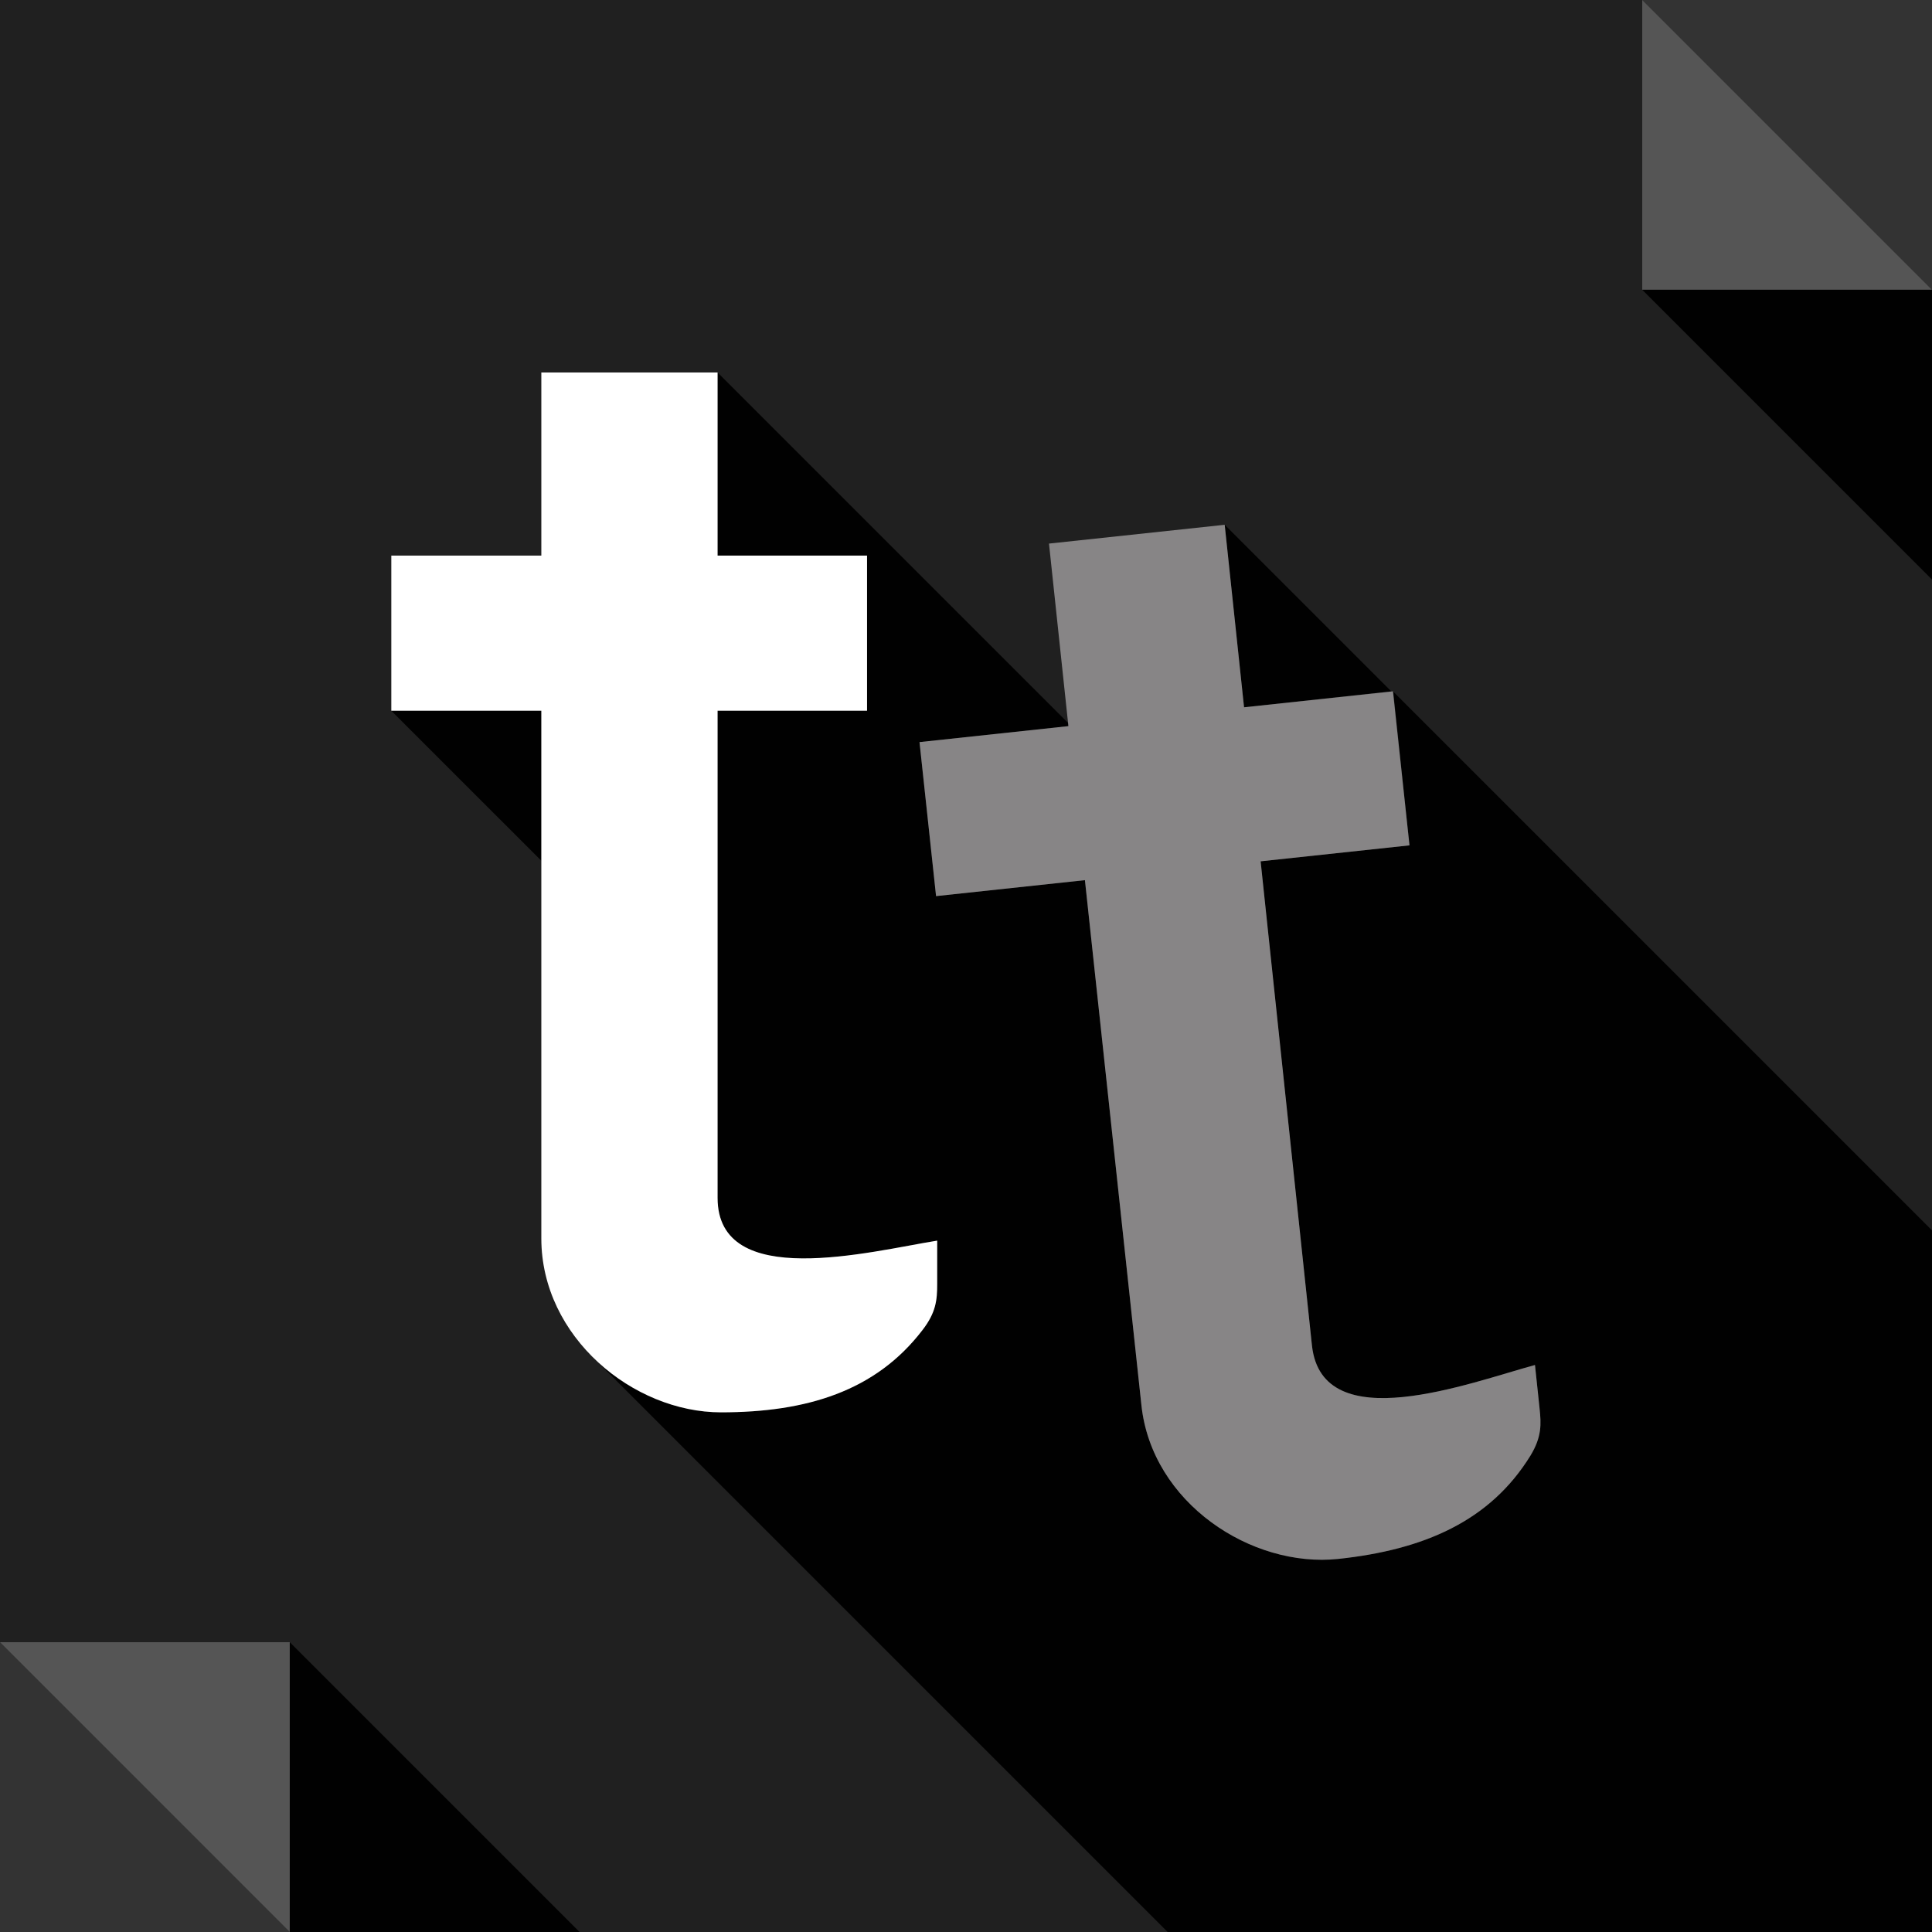
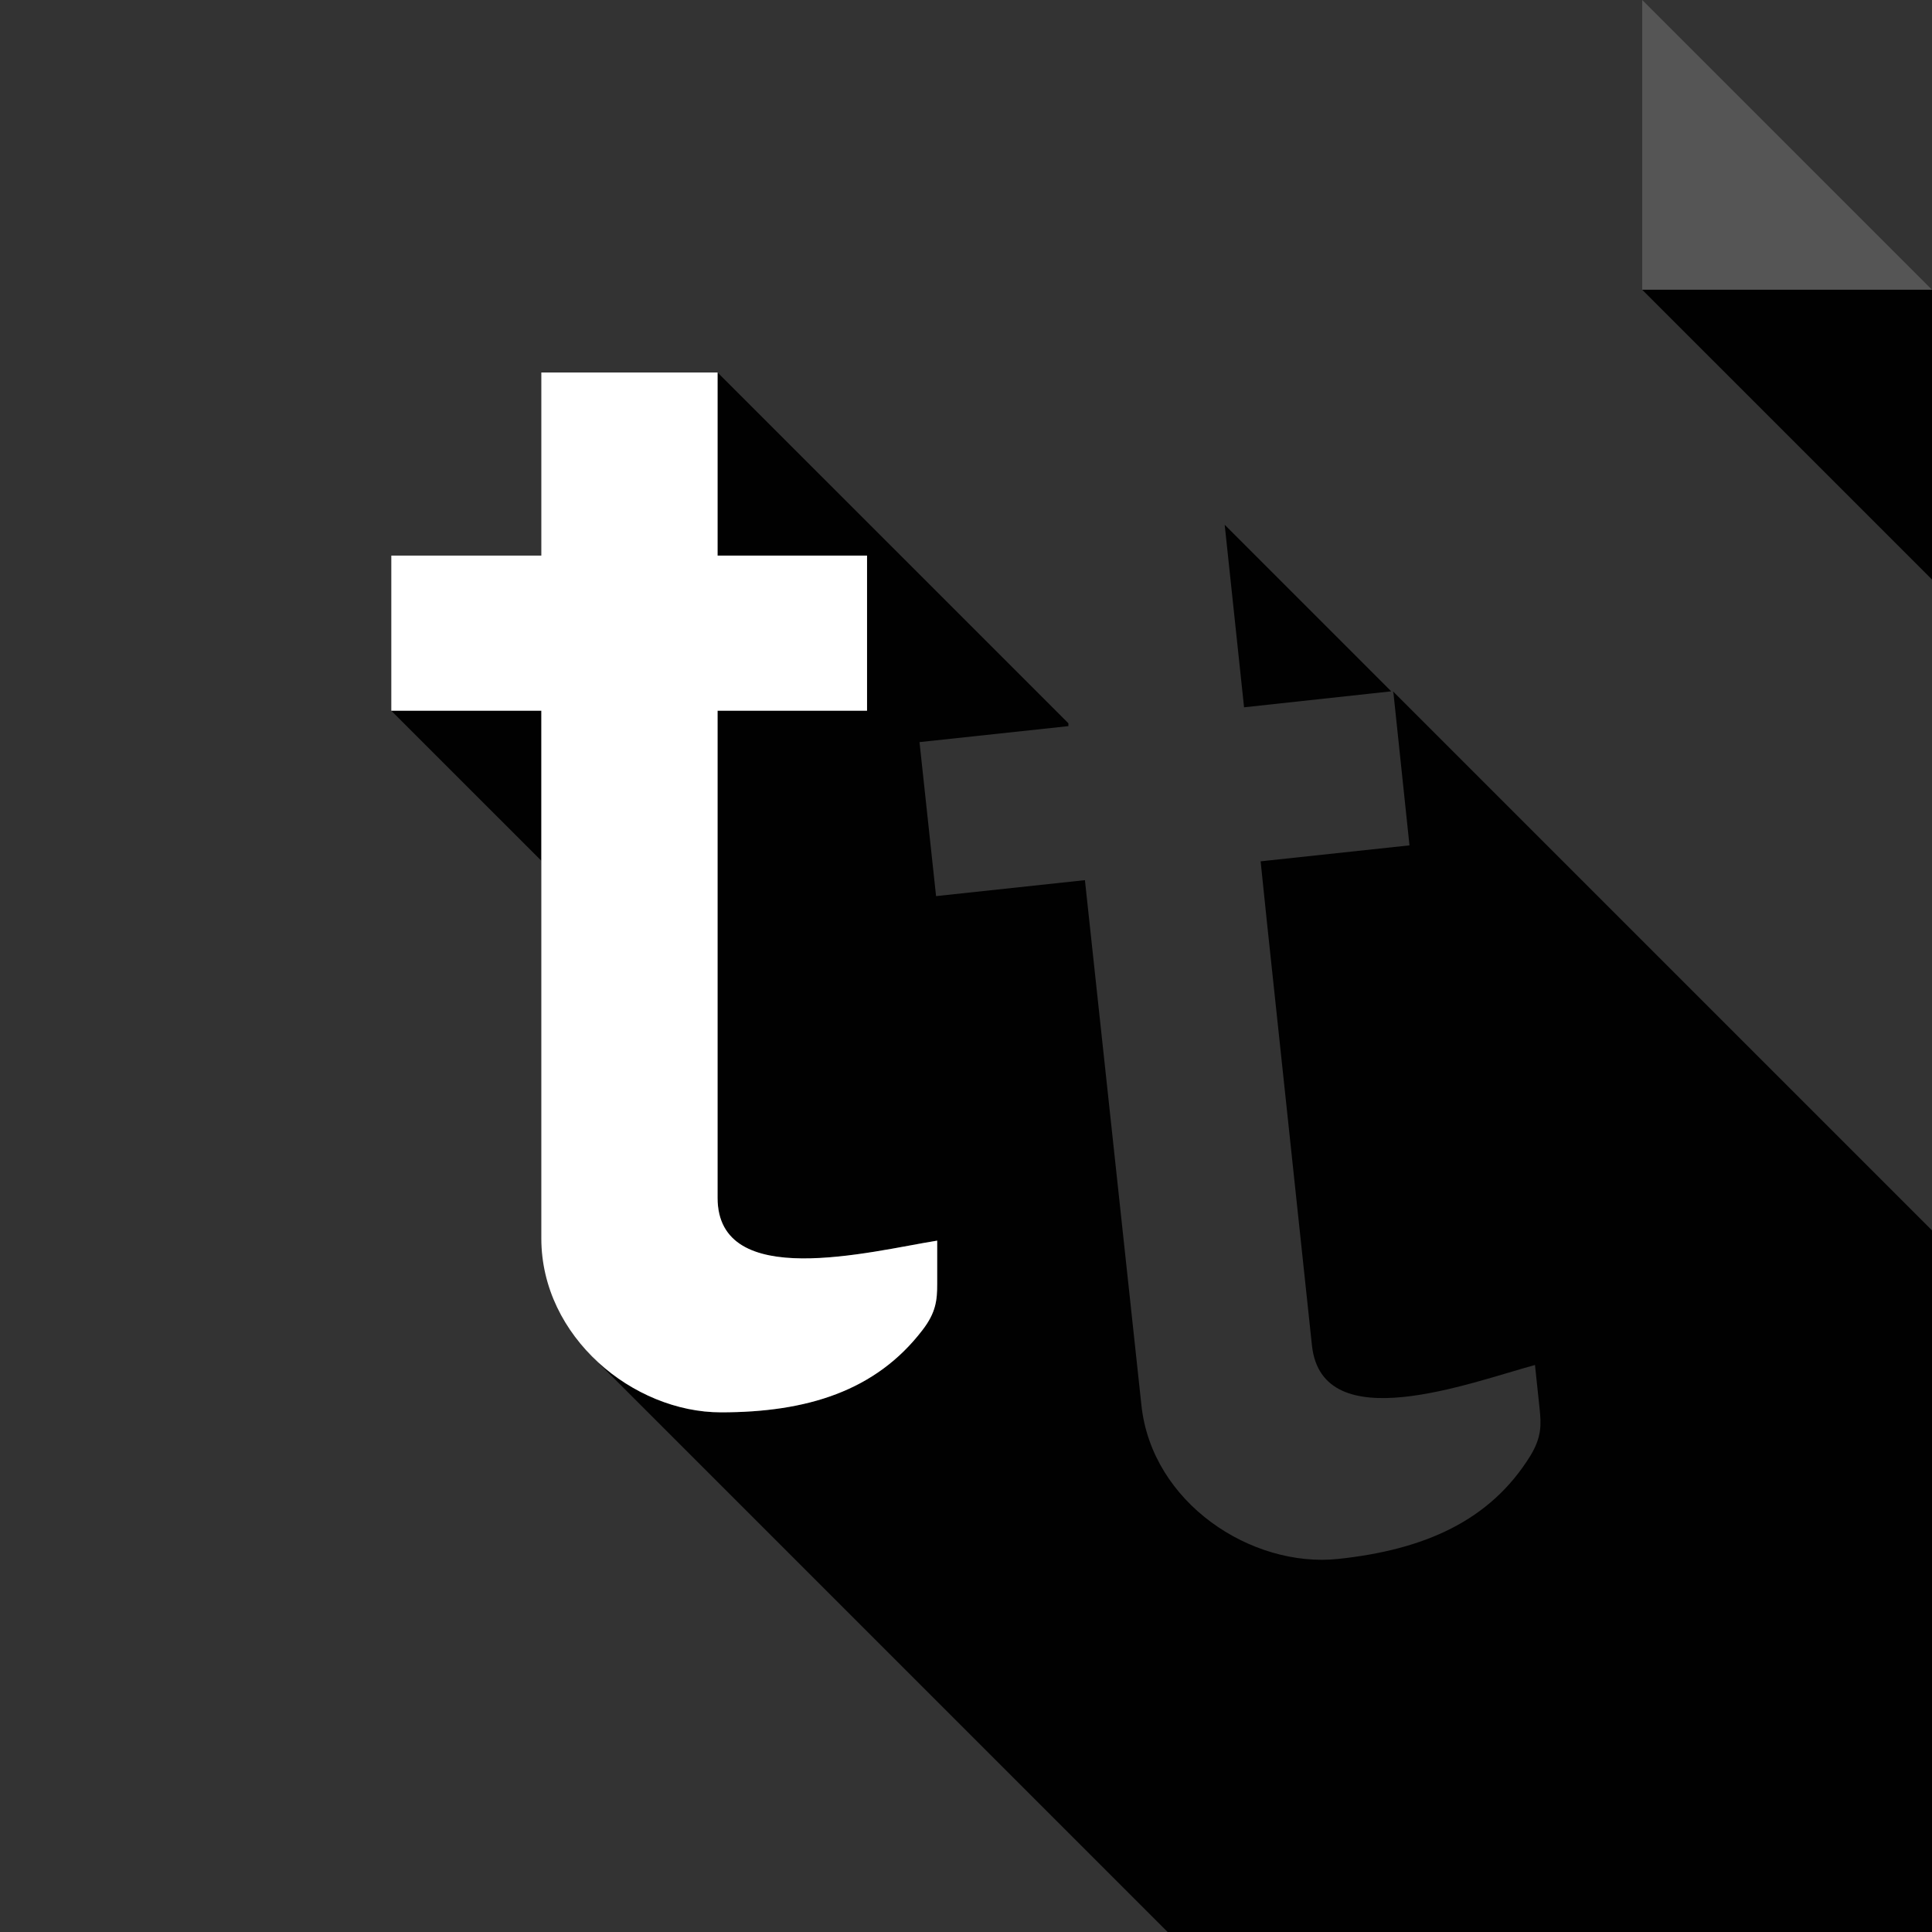
<svg xmlns="http://www.w3.org/2000/svg" enable-background="new 0 0 512 512" height="512px" id="Layer_1" version="1.1" viewBox="0 0 512 512" width="512px" xml:space="preserve">
  <rect x="0" y="0" width="512" height="512" fill="#333333" stroke="none" />
  <g>
-     <polygon clip-rule="evenodd" fill="#202020" fill-rule="evenodd" points="0,0 435.207,0 512,76.793 512,512 76.793,512 0,435.203     " />
    <polygon clip-rule="evenodd" fill="#555555" fill-rule="evenodd" points="435.207,0 512,76.793 435.207,76.793  " />
    <polygon clip-rule="evenodd" fill="#010101" fill-rule="evenodd" points="435.207,76.793 512,153.584 512,76.793  " />
-     <polygon clip-rule="evenodd" fill="#555555" fill-rule="evenodd" points="76.793,512 0,435.203 76.793,435.203  " />
-     <polygon clip-rule="evenodd" fill="#010101" fill-rule="evenodd" points="153.588,512 76.793,435.203 76.793,512  " />
    <path clip-rule="evenodd" d="M347.684,356.602c2.719,24.789,41.871,9.824,59.102,5.137   L408,373.223c0.449,4.238,0.602,7.563-2.422,12.547c-10.73,17.383-28.27,24.949-50.945,27.363   c-22.973,2.422-49.426-14.816-52.152-40.809L287.516,233.25l-39.449,4.23l-4.389-40.813l39.459-4.234v-0.754l-92.971-92.967v48.523   h39.609v41.117h-39.609v86.467v42.625c0,23.285,35.527,15.426,54.574,11.941c1.361-0.148,2.566-0.457,3.625-0.605v4.238v7.258   c0,4.23-0.299,7.555-3.93,12.242c-12.396,16.168-30.688,21.766-53.361,21.766c-11.639,0-23.582-4.984-32.5-13.148L309.438,512   h117.906H512v-91.457V326.52v-0.453L369.148,183.211l0.148,0.607l4.23,40.211l-39.449,4.229l1.66,16.025L347.684,356.602z    M143.457,228.107v-39.754h-39.756L143.457,228.107z M329.688,187.443l39.004-4.232l-44.137-44.139L329.688,187.443z" fill="#010101" fill-rule="evenodd" />
    <path clip-rule="evenodd" d="M190.166,317.445V188.354h39.609v-41.117h-39.609V98.713h-46.709   v48.523h-39.756v41.117h39.756V328.18c0,26.156,24.336,46.105,47.617,46.105c22.674,0,40.965-5.598,53.361-21.766   c3.631-4.688,3.93-8.012,3.93-12.242v-11.496C230.529,331.656,190.166,342.234,190.166,317.445L190.166,317.445z" fill="#FFFFFF" fill-rule="evenodd" />
-     <path clip-rule="evenodd" d="M347.684,356.602l-13.605-128.344l39.449-4.229l-4.379-40.818   l-39.461,4.232l-5.133-48.371l-46.563,4.984l5.145,48.377l-39.459,4.234l4.389,40.813l39.449-4.23l14.965,139.074   c2.727,25.992,29.18,43.23,52.152,40.809c22.676-2.414,40.215-9.98,50.945-27.363c3.023-4.984,2.871-8.309,2.422-12.547   l-1.215-11.484C389.555,366.426,350.402,381.391,347.684,356.602L347.684,356.602z" fill="#878586" fill-rule="evenodd" />
  </g>
</svg>